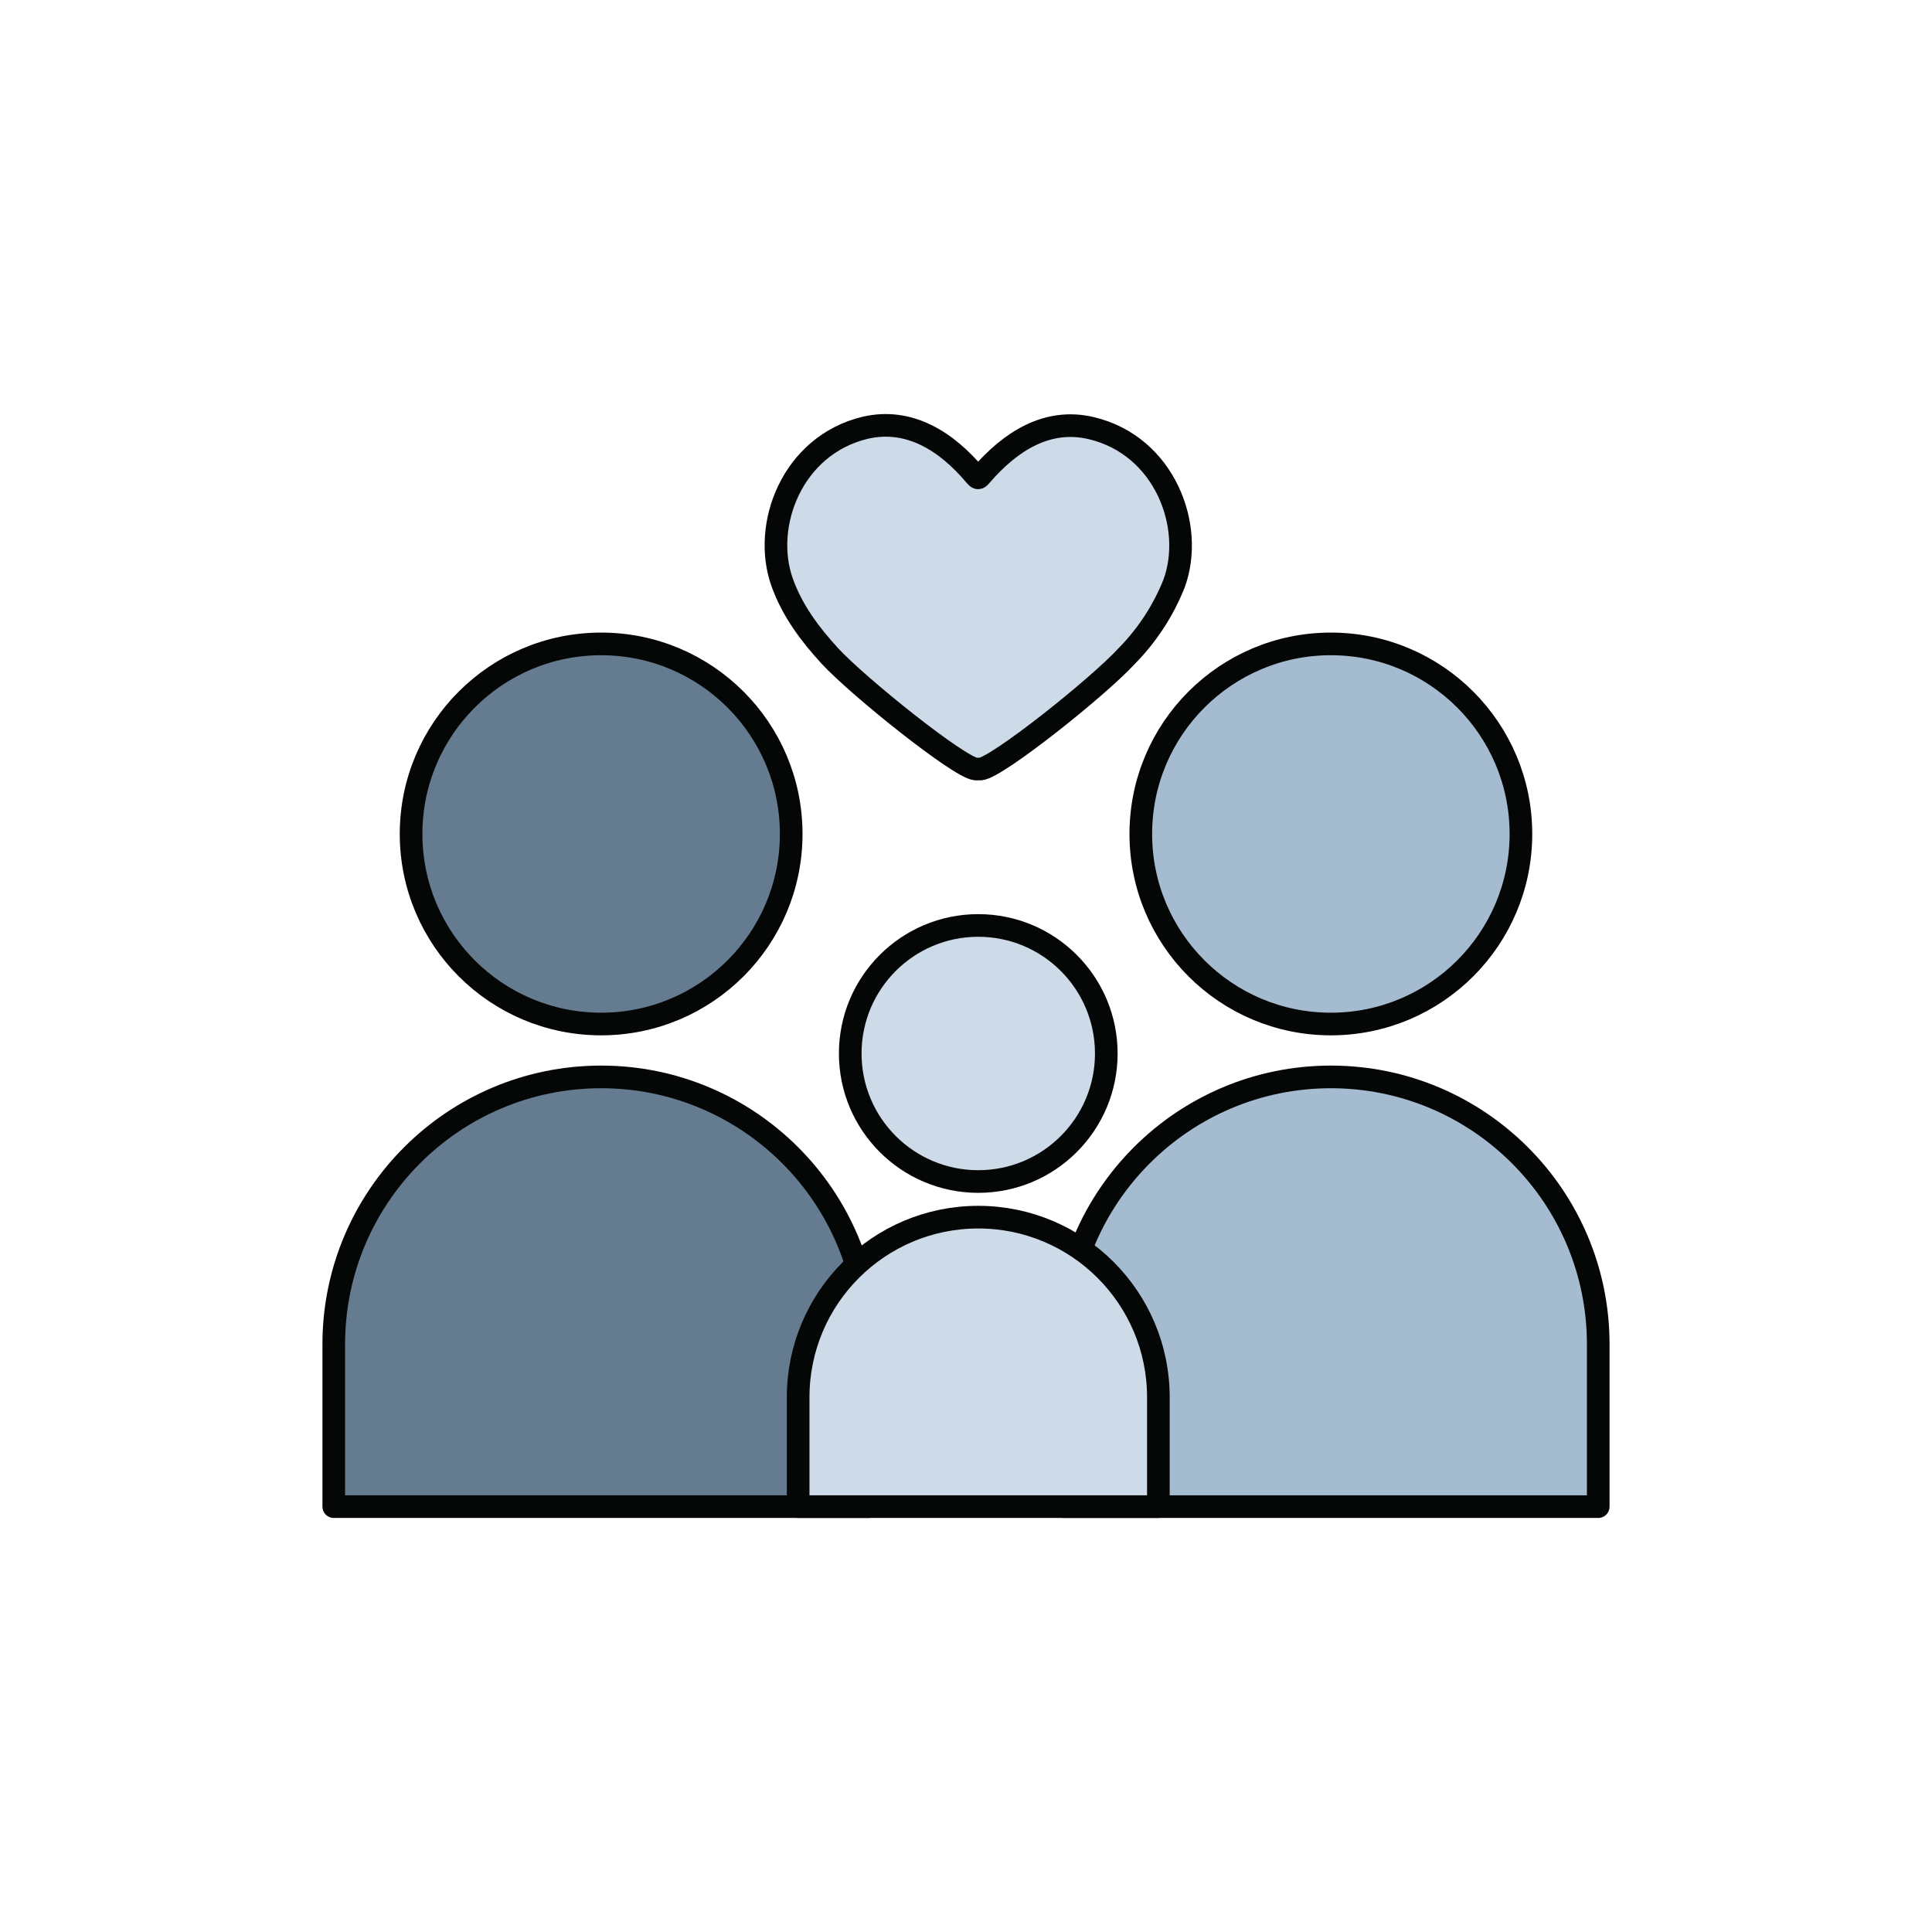
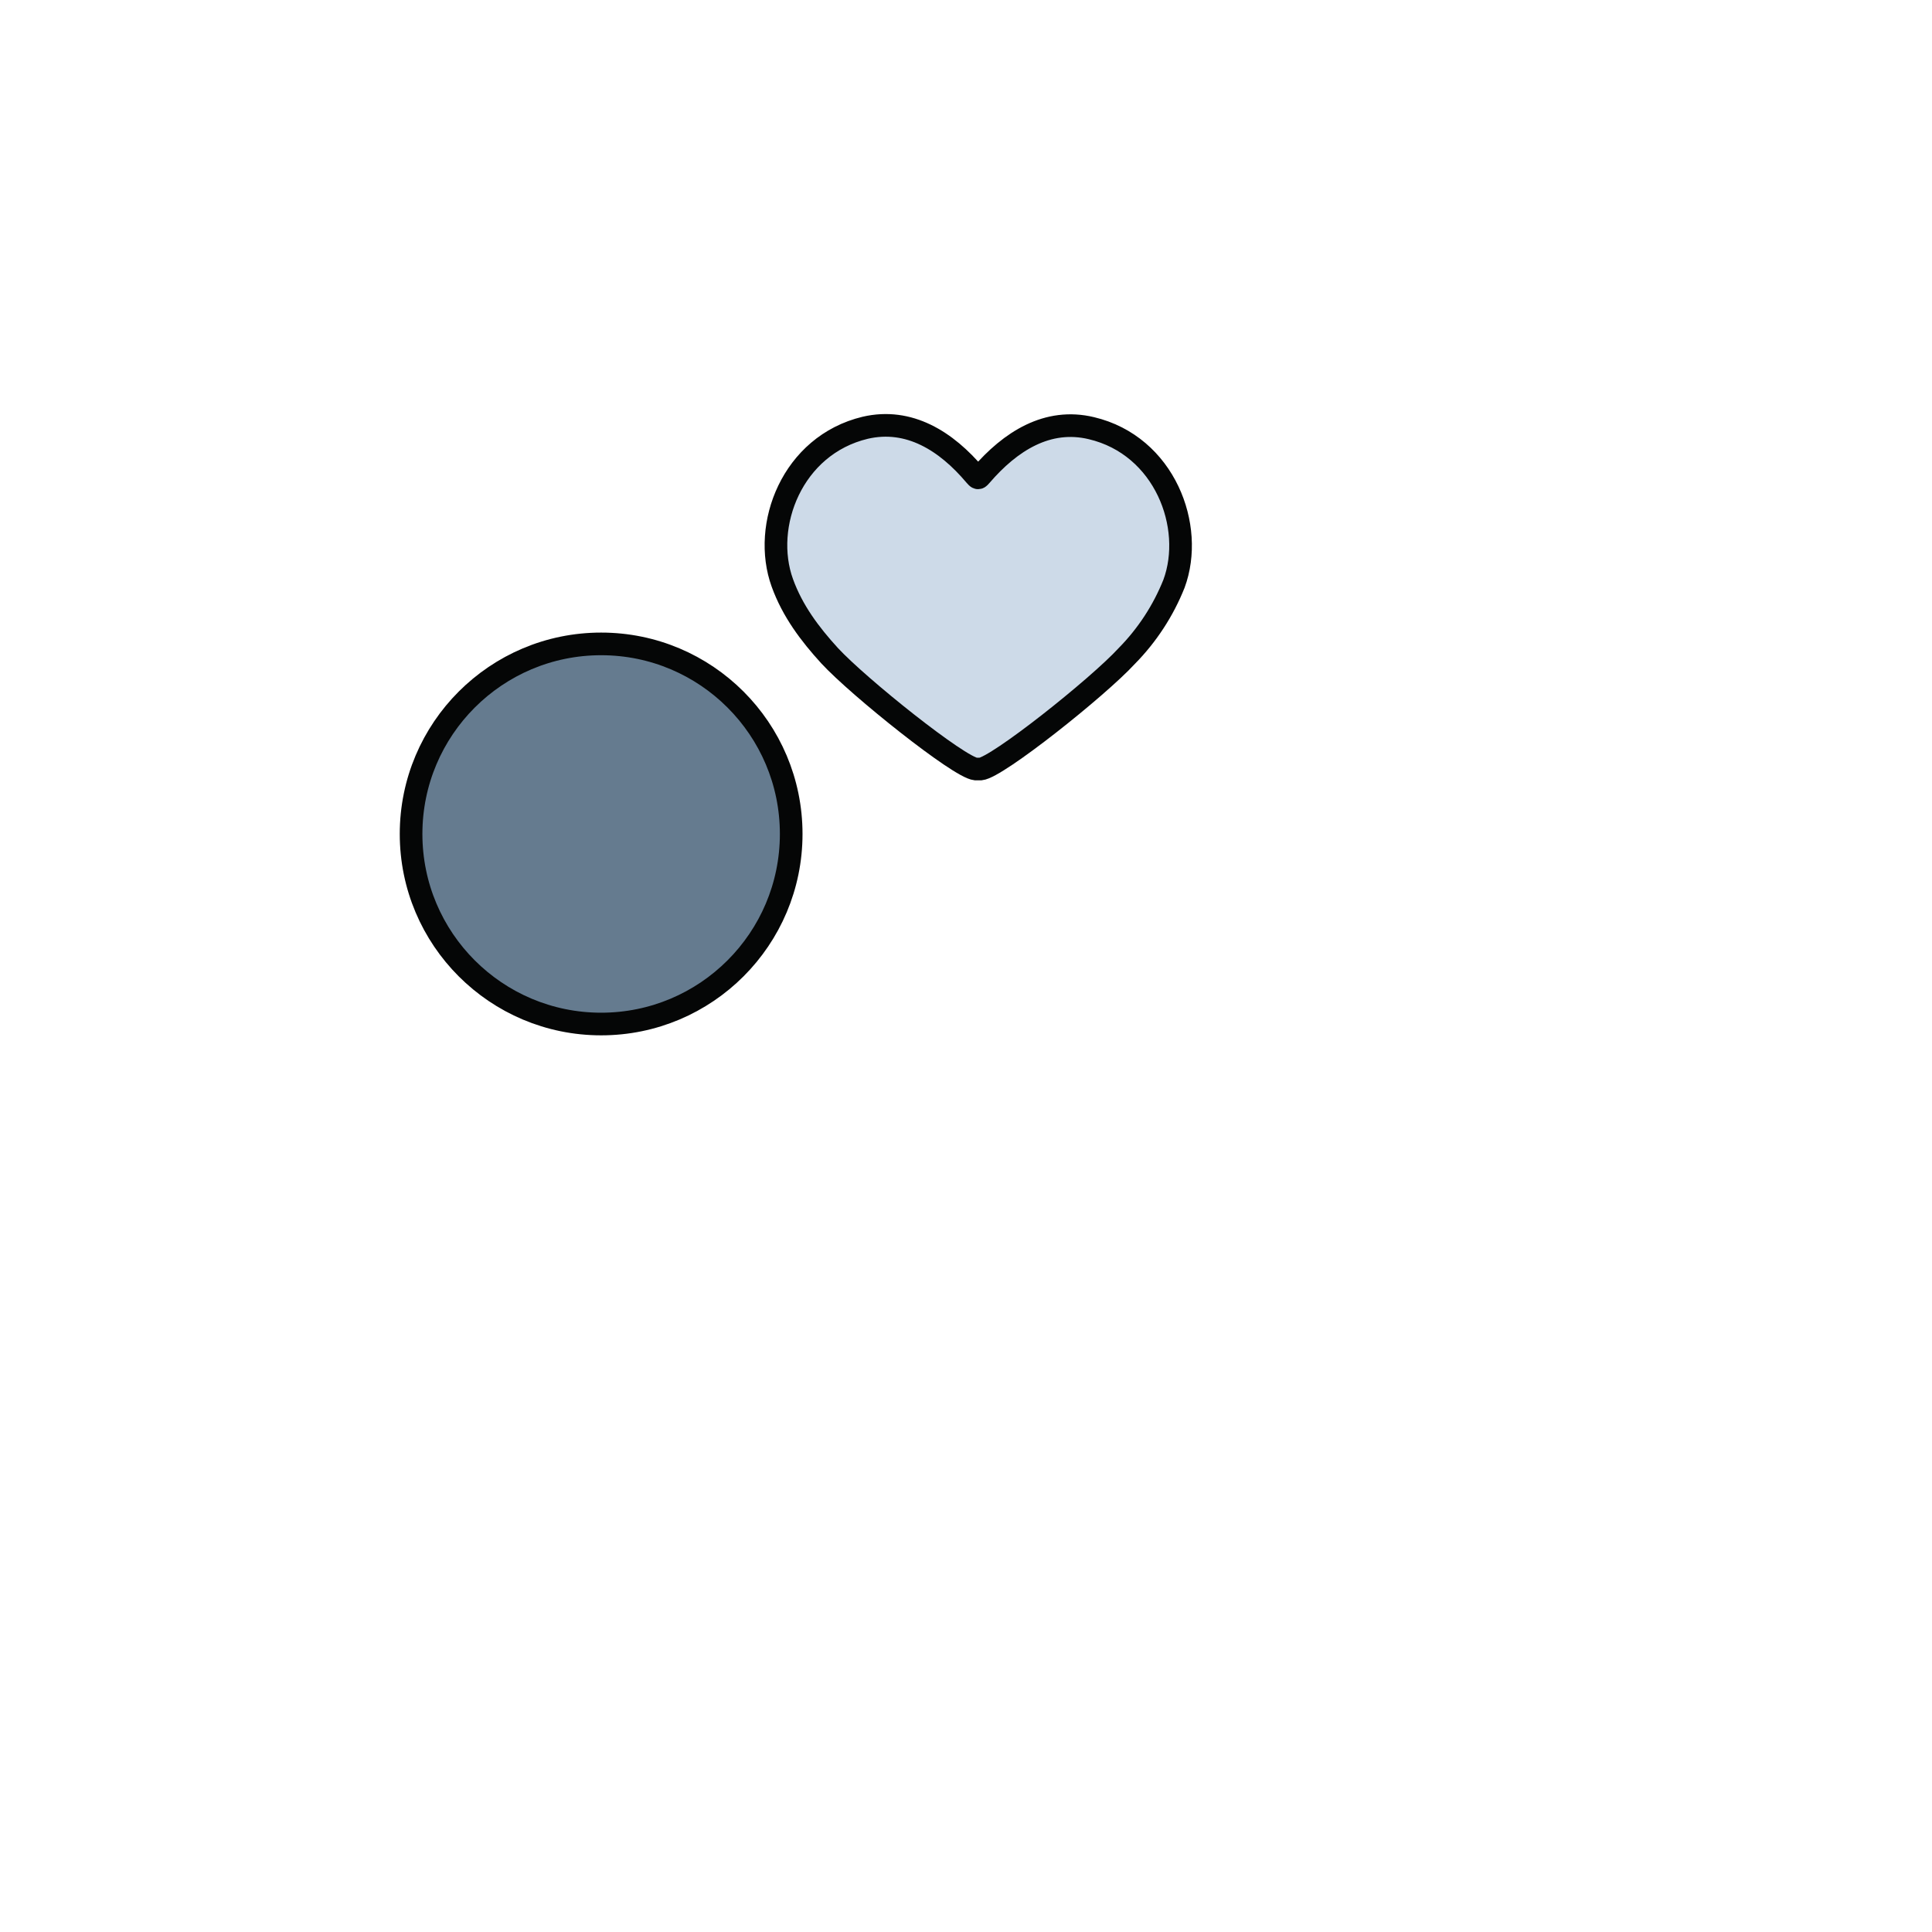
<svg xmlns="http://www.w3.org/2000/svg" fill="none" viewBox="0 0 256 256" height="256" width="256">
  <path stroke-linejoin="round" stroke-linecap="round" stroke-width="3" stroke="#050606" fill="#657B8F" d="M79.654 135.688C93.563 135.688 104.838 124.413 104.838 110.504C104.838 96.595 93.563 85.32 79.654 85.32C65.745 85.32 54.47 96.595 54.47 110.504C54.47 124.413 65.745 135.688 79.654 135.688Z" />
-   <path stroke-linejoin="round" stroke-linecap="round" stroke-width="3" stroke="#050606" fill="#657B8F" d="M79.654 142.696C99.208 142.696 115.082 158.571 115.082 178.124V199.636H44.225V178.124C44.225 158.57 60.101 142.696 79.654 142.696Z" />
-   <path stroke-linejoin="round" stroke-linecap="round" stroke-width="3" stroke="#050606" fill="#A5BBD0" d="M176.346 135.688C190.255 135.688 201.53 124.413 201.53 110.504C201.53 96.595 190.255 85.32 176.346 85.32C162.437 85.32 151.162 96.595 151.162 110.504C151.162 124.413 162.437 135.688 176.346 135.688Z" />
-   <path stroke-linejoin="round" stroke-linecap="round" stroke-width="3" stroke="#050606" fill="#A5BBD0" d="M176.346 142.696C195.9 142.696 211.774 158.571 211.774 178.124V199.636H140.917V178.124C140.917 158.57 156.793 142.696 176.346 142.696Z" />
-   <path stroke-linejoin="round" stroke-linecap="round" stroke-width="3" stroke="#050606" fill="#CDDAE8" d="M129.625 156.558C138.995 156.558 146.59 148.963 146.59 139.593C146.59 130.224 138.995 122.628 129.625 122.628C120.256 122.628 112.66 130.224 112.66 139.593C112.66 148.963 120.256 156.558 129.625 156.558Z" />
-   <path stroke-linejoin="round" stroke-linecap="round" stroke-width="3" stroke="#050606" fill="#CDDAE8" d="M129.625 161.279C142.797 161.279 153.491 171.973 153.491 185.145V199.637H105.759V185.145C105.759 171.973 116.453 161.279 129.625 161.279Z" />
  <path stroke-linejoin="round" stroke-linecap="round" stroke-width="3" stroke="#050606" fill="#CDDAE8" d="M144.624 56.737C138.81 55.337 133.889 58.462 129.989 63C129.794 63.195 129.735 63.319 129.605 63.319C129.475 63.319 129.416 63.195 129.221 63C125.387 58.443 120.465 55.338 114.651 56.679C104.938 59.003 100.915 69.647 103.662 77.232C105.003 80.943 107.301 84.009 109.925 86.88C113.759 91.033 127.112 101.71 129.286 101.899H129.937C132.111 101.71 145.464 91.099 149.298 86.926C152.003 84.181 154.133 80.923 155.561 77.343C158.36 69.778 154.337 59.042 144.624 56.737Z" />
</svg>